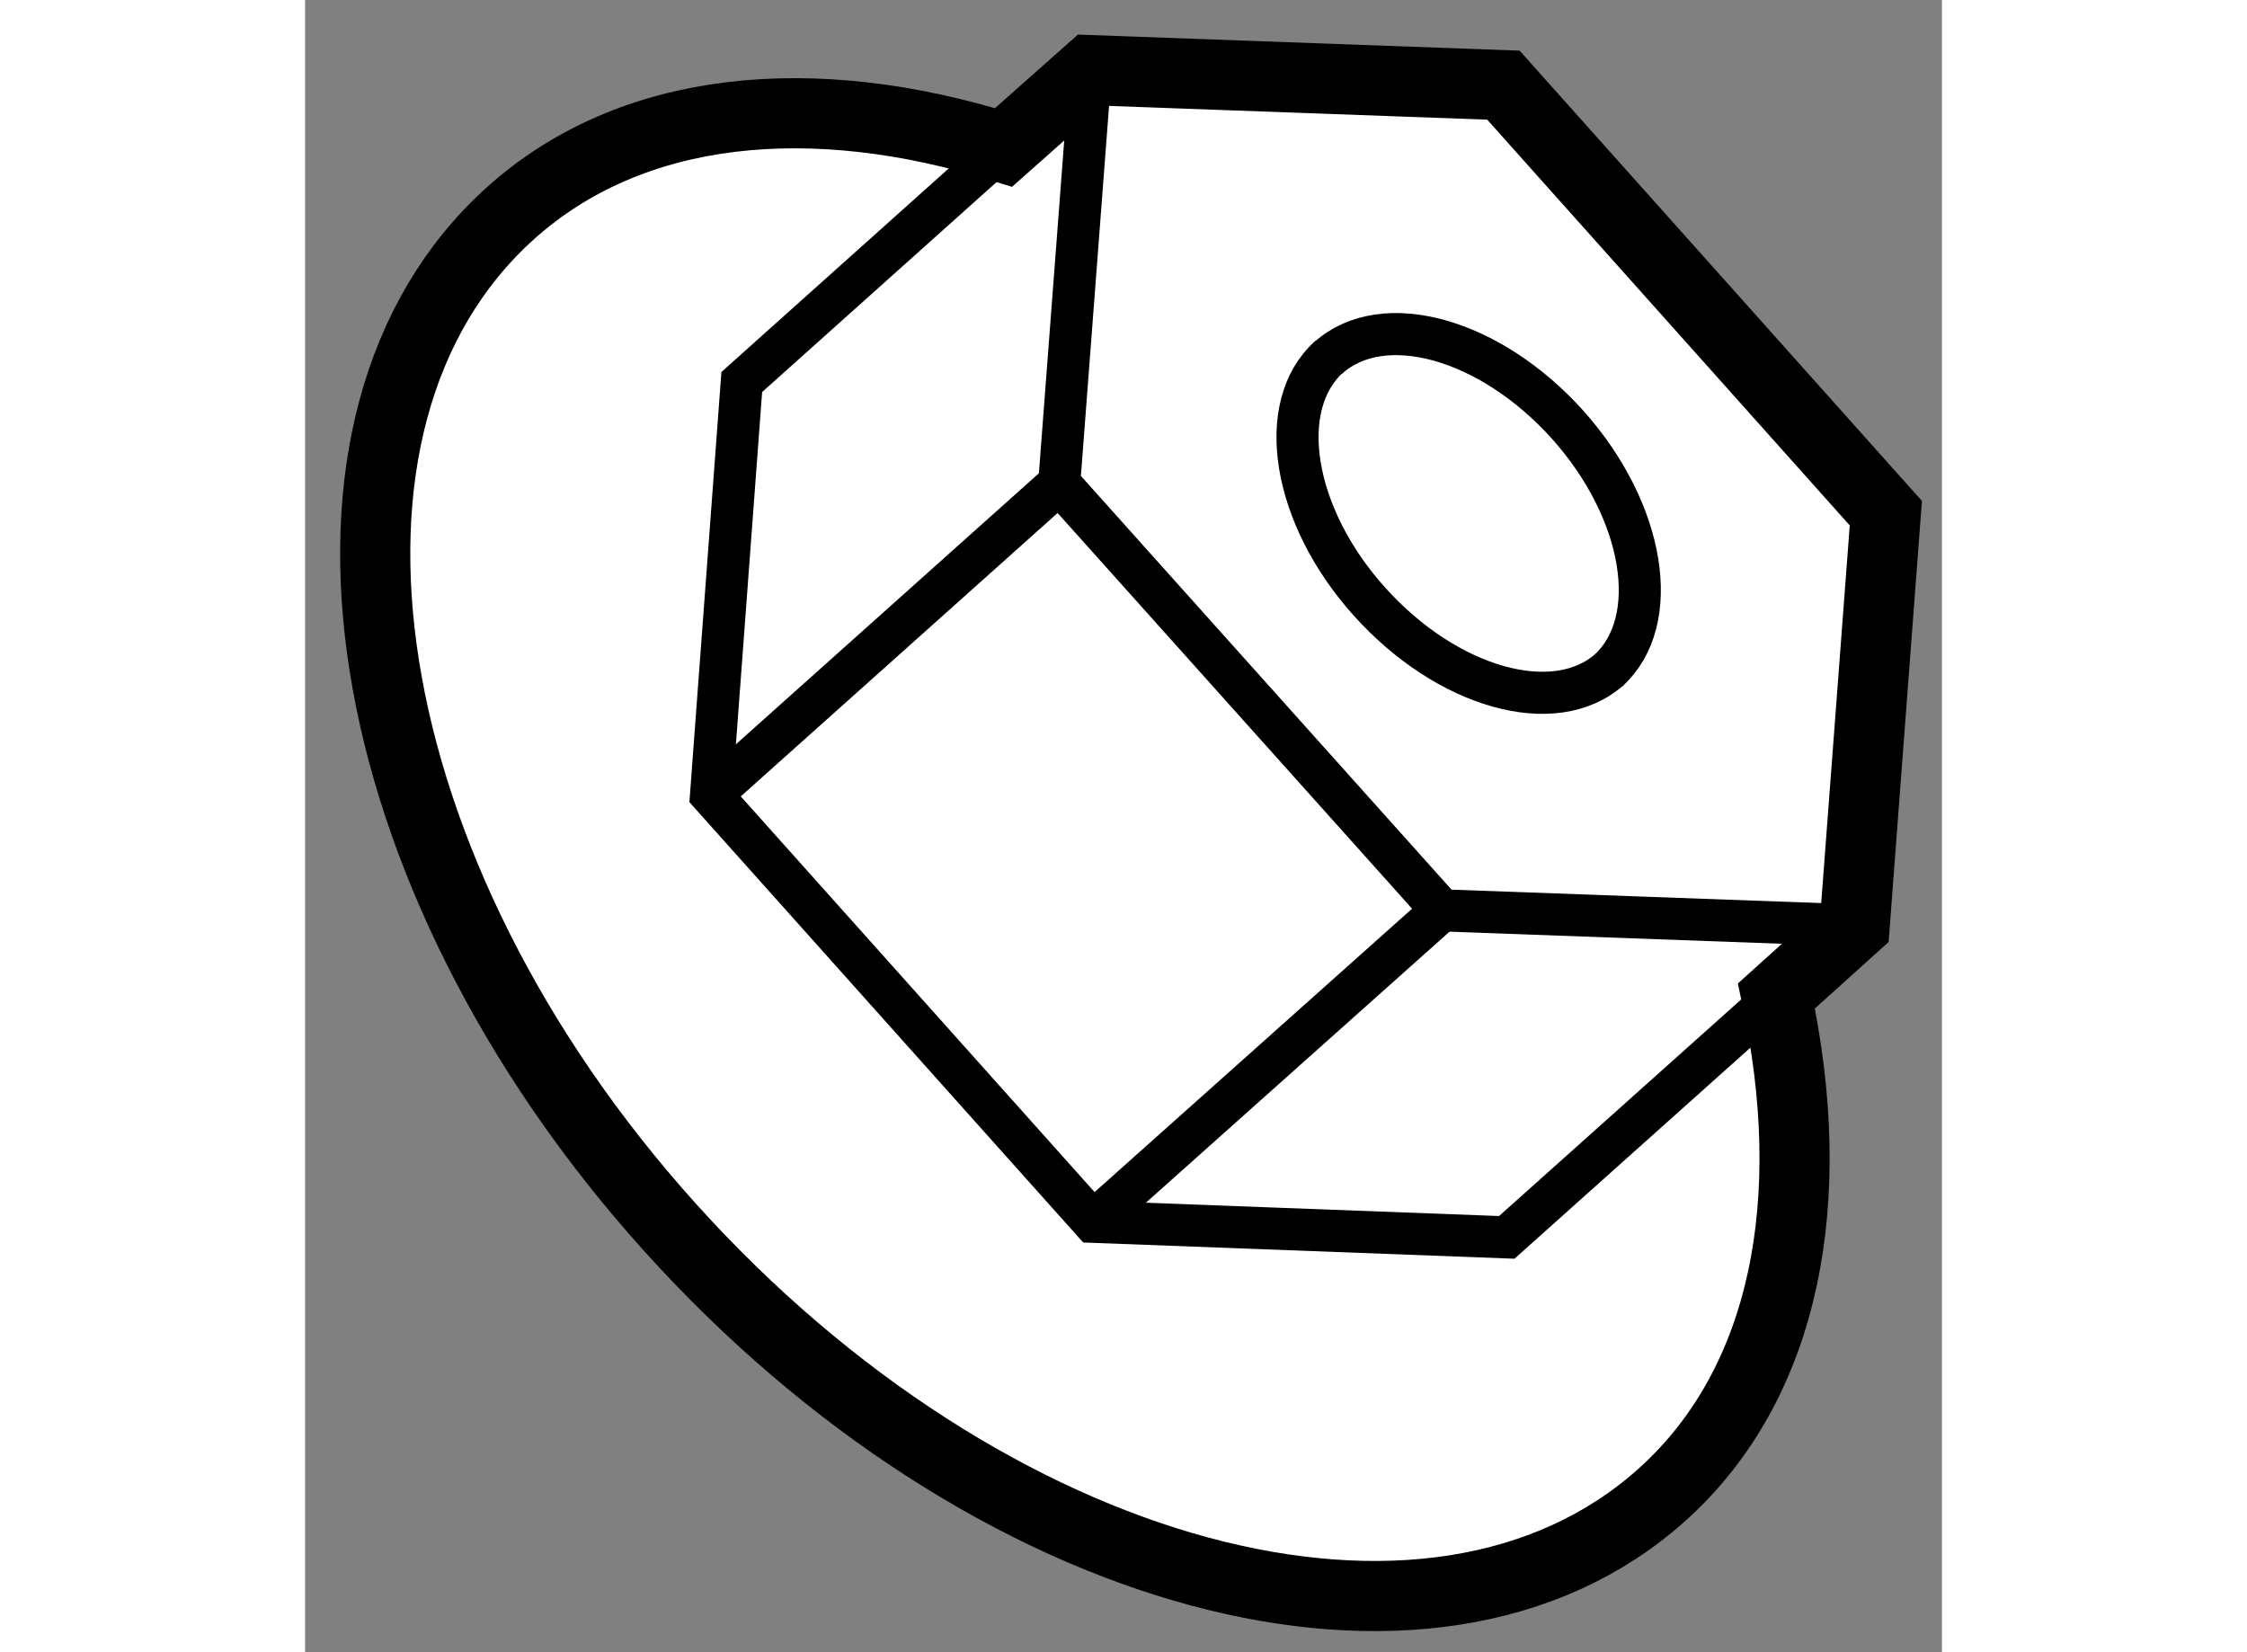
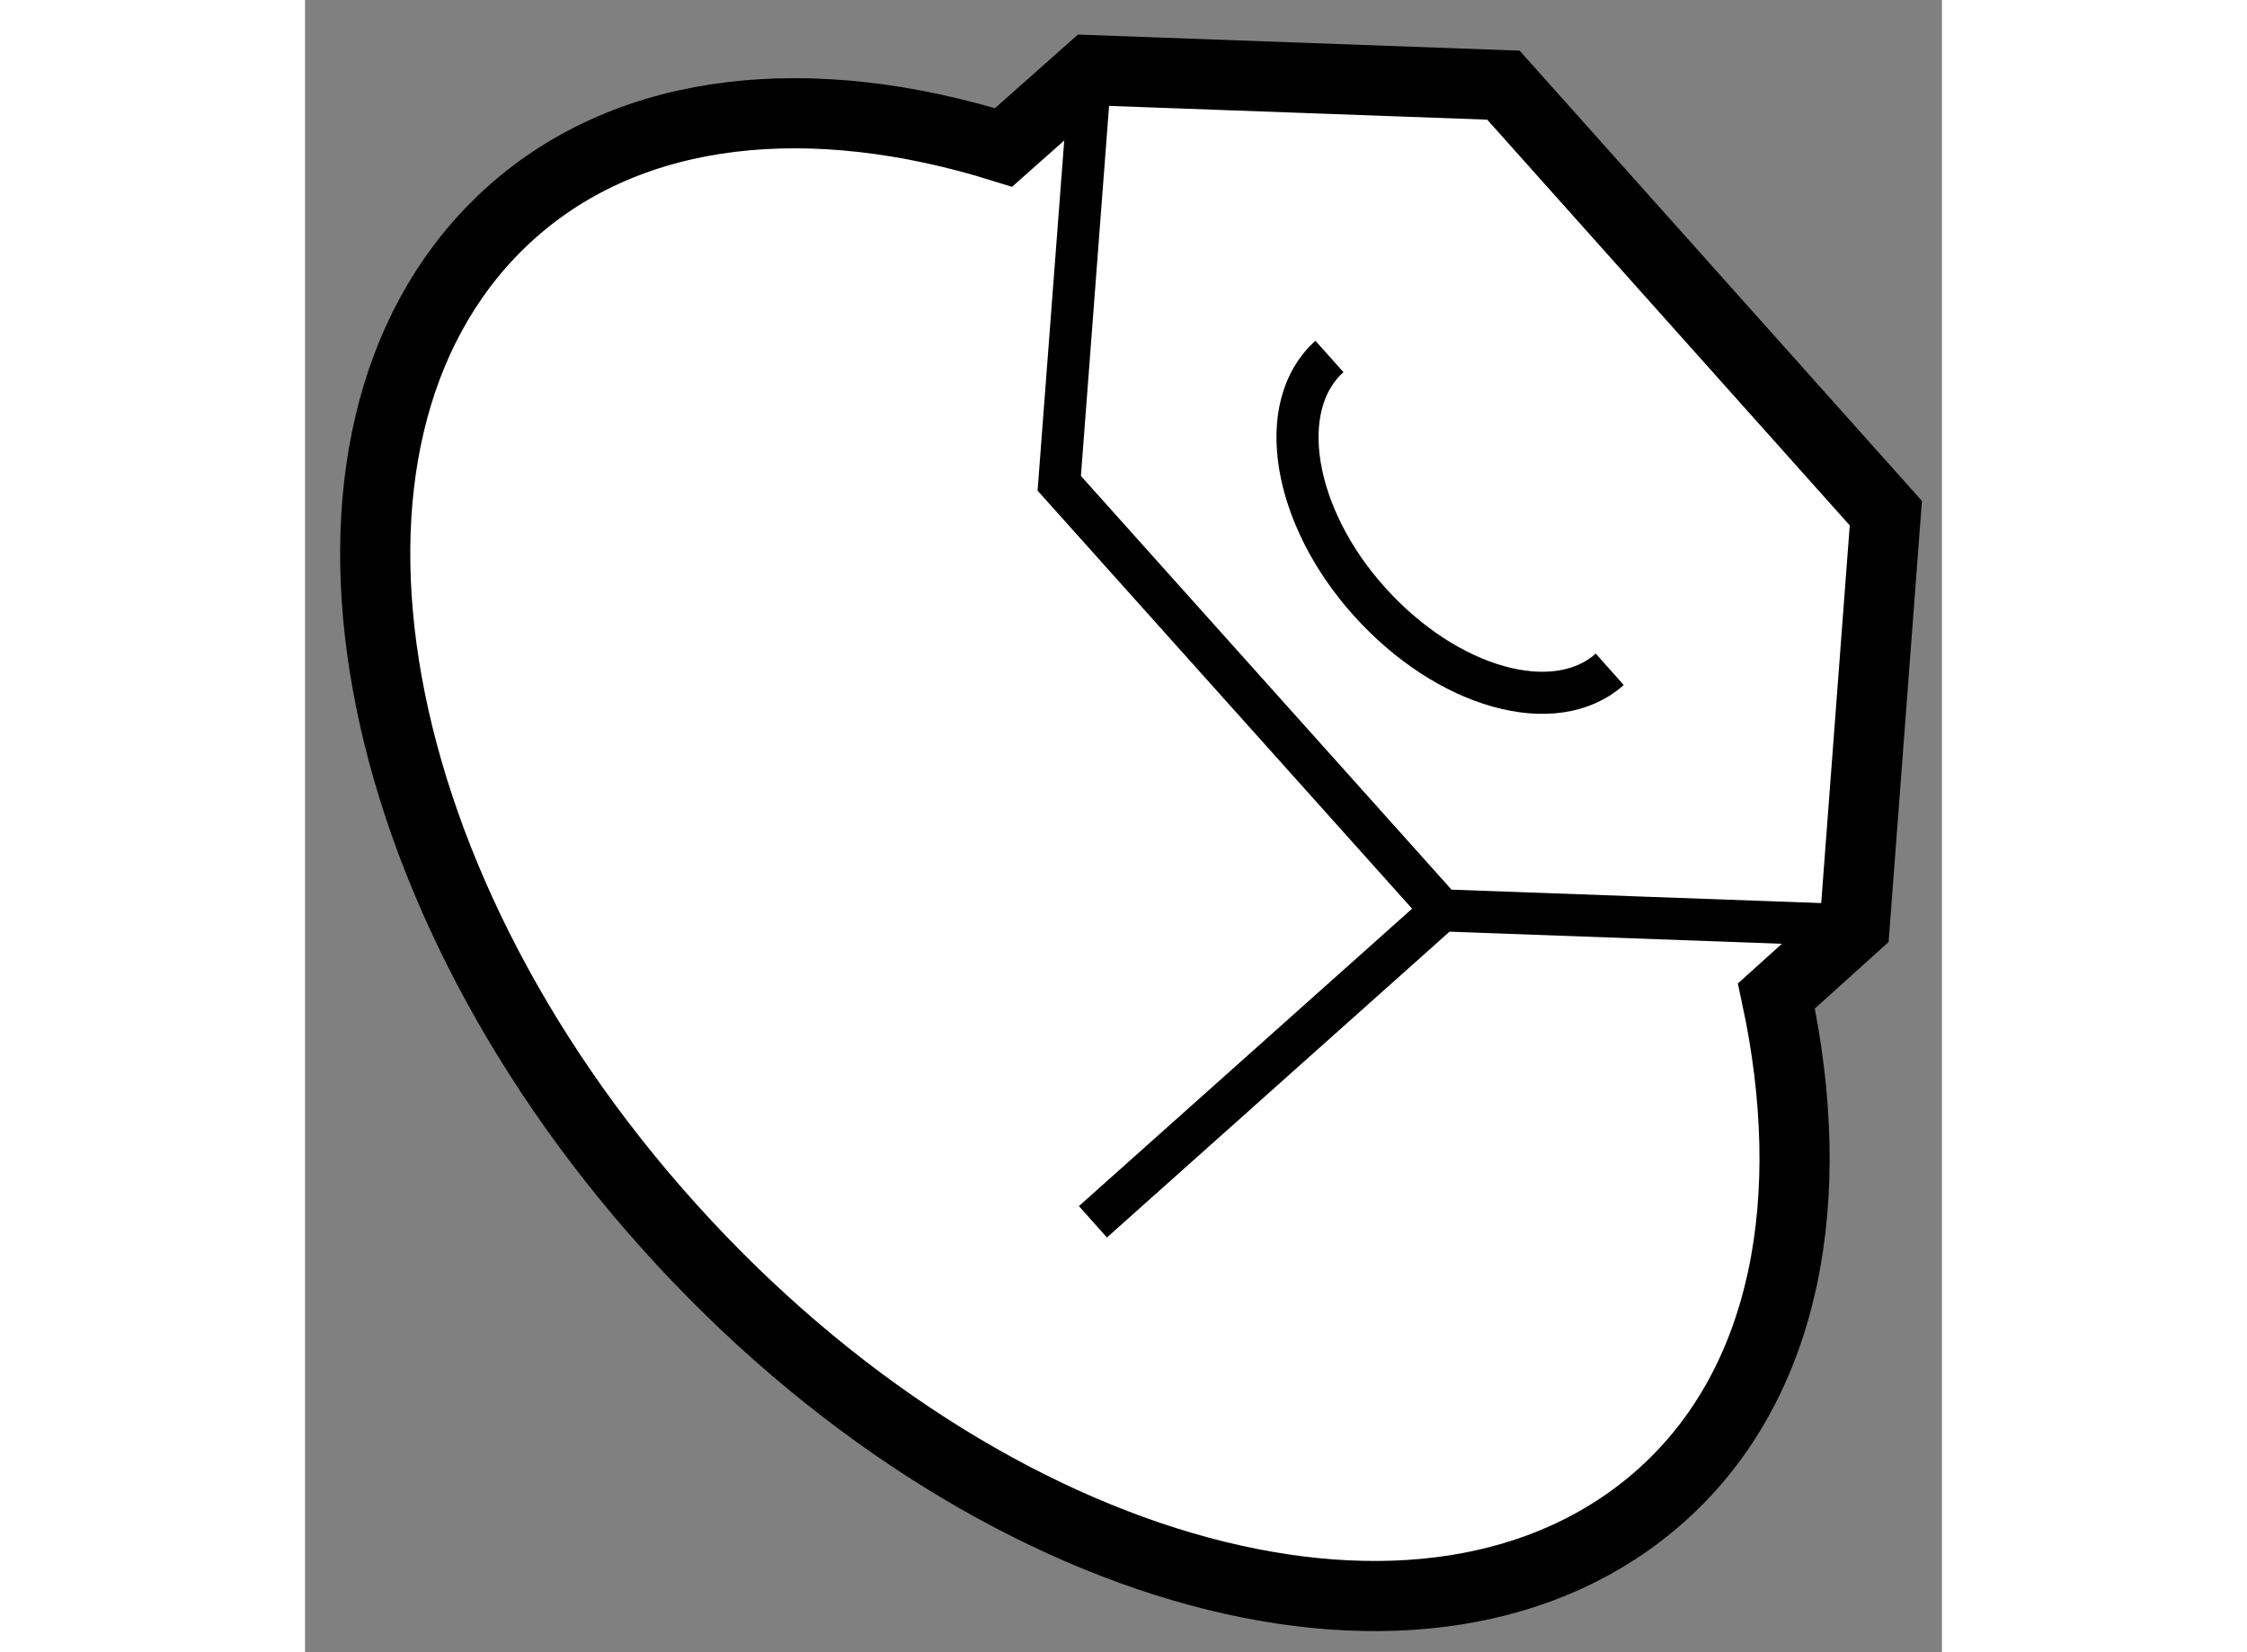
<svg xmlns="http://www.w3.org/2000/svg" version="1.1" x="0px" y="0px" width="244.8px" height="180px" viewBox="165.075 143.843 11.668 11.777" enable-background="new 0 0 244.8 180" xml:space="preserve">
  <rect x="165.075" y="143.843" width="11.668" height="11.777" fill="#808080" stroke="none" />
  <g>
    <path fill="#FFFFFF" stroke="#000000" stroke-width="0.5" d="M175.563,150.942l0.558-0.503l0.222-2.938l-2.726-3.051l-2.942-0.107     l-0.621,0.551c-1.359-0.425-2.649-0.31-3.515,0.469c-1.644,1.479-1.133,4.708,1.136,7.227c2.274,2.526,5.432,3.383,7.074,1.906     C175.638,153.697,175.872,152.38,175.563,150.942z" />
    <path fill="none" stroke="#000000" stroke-width="0.3" d="M172.377,146.384c-0.393,0.351-0.264,1.137,0.285,1.747      c0.555,0.618,1.321,0.832,1.713,0.483" />
-     <path fill="none" stroke="#000000" stroke-width="0.3" d="M174.362,148.626c0.392-0.353,0.264-1.137-0.284-1.752      c-0.555-0.62-1.32-0.832-1.711-0.479" />
    <polyline fill="none" stroke="#000000" stroke-width="0.3" points="176.121,150.439 173.178,150.332 170.451,147.288       170.675,144.344    " />
-     <line fill="none" stroke="#000000" stroke-width="0.3" x1="167.969" y1="149.508" x2="170.451" y2="147.288" />
    <line fill="none" stroke="#000000" stroke-width="0.3" x1="170.691" y1="152.552" x2="173.178" y2="150.332" />
-     <polyline fill="none" stroke="#000000" stroke-width="0.3" points="175.5,151 173.641,152.663 170.691,152.552 167.969,149.508      168.188,146.566 169.939,144.998   " />
  </g>
</svg>